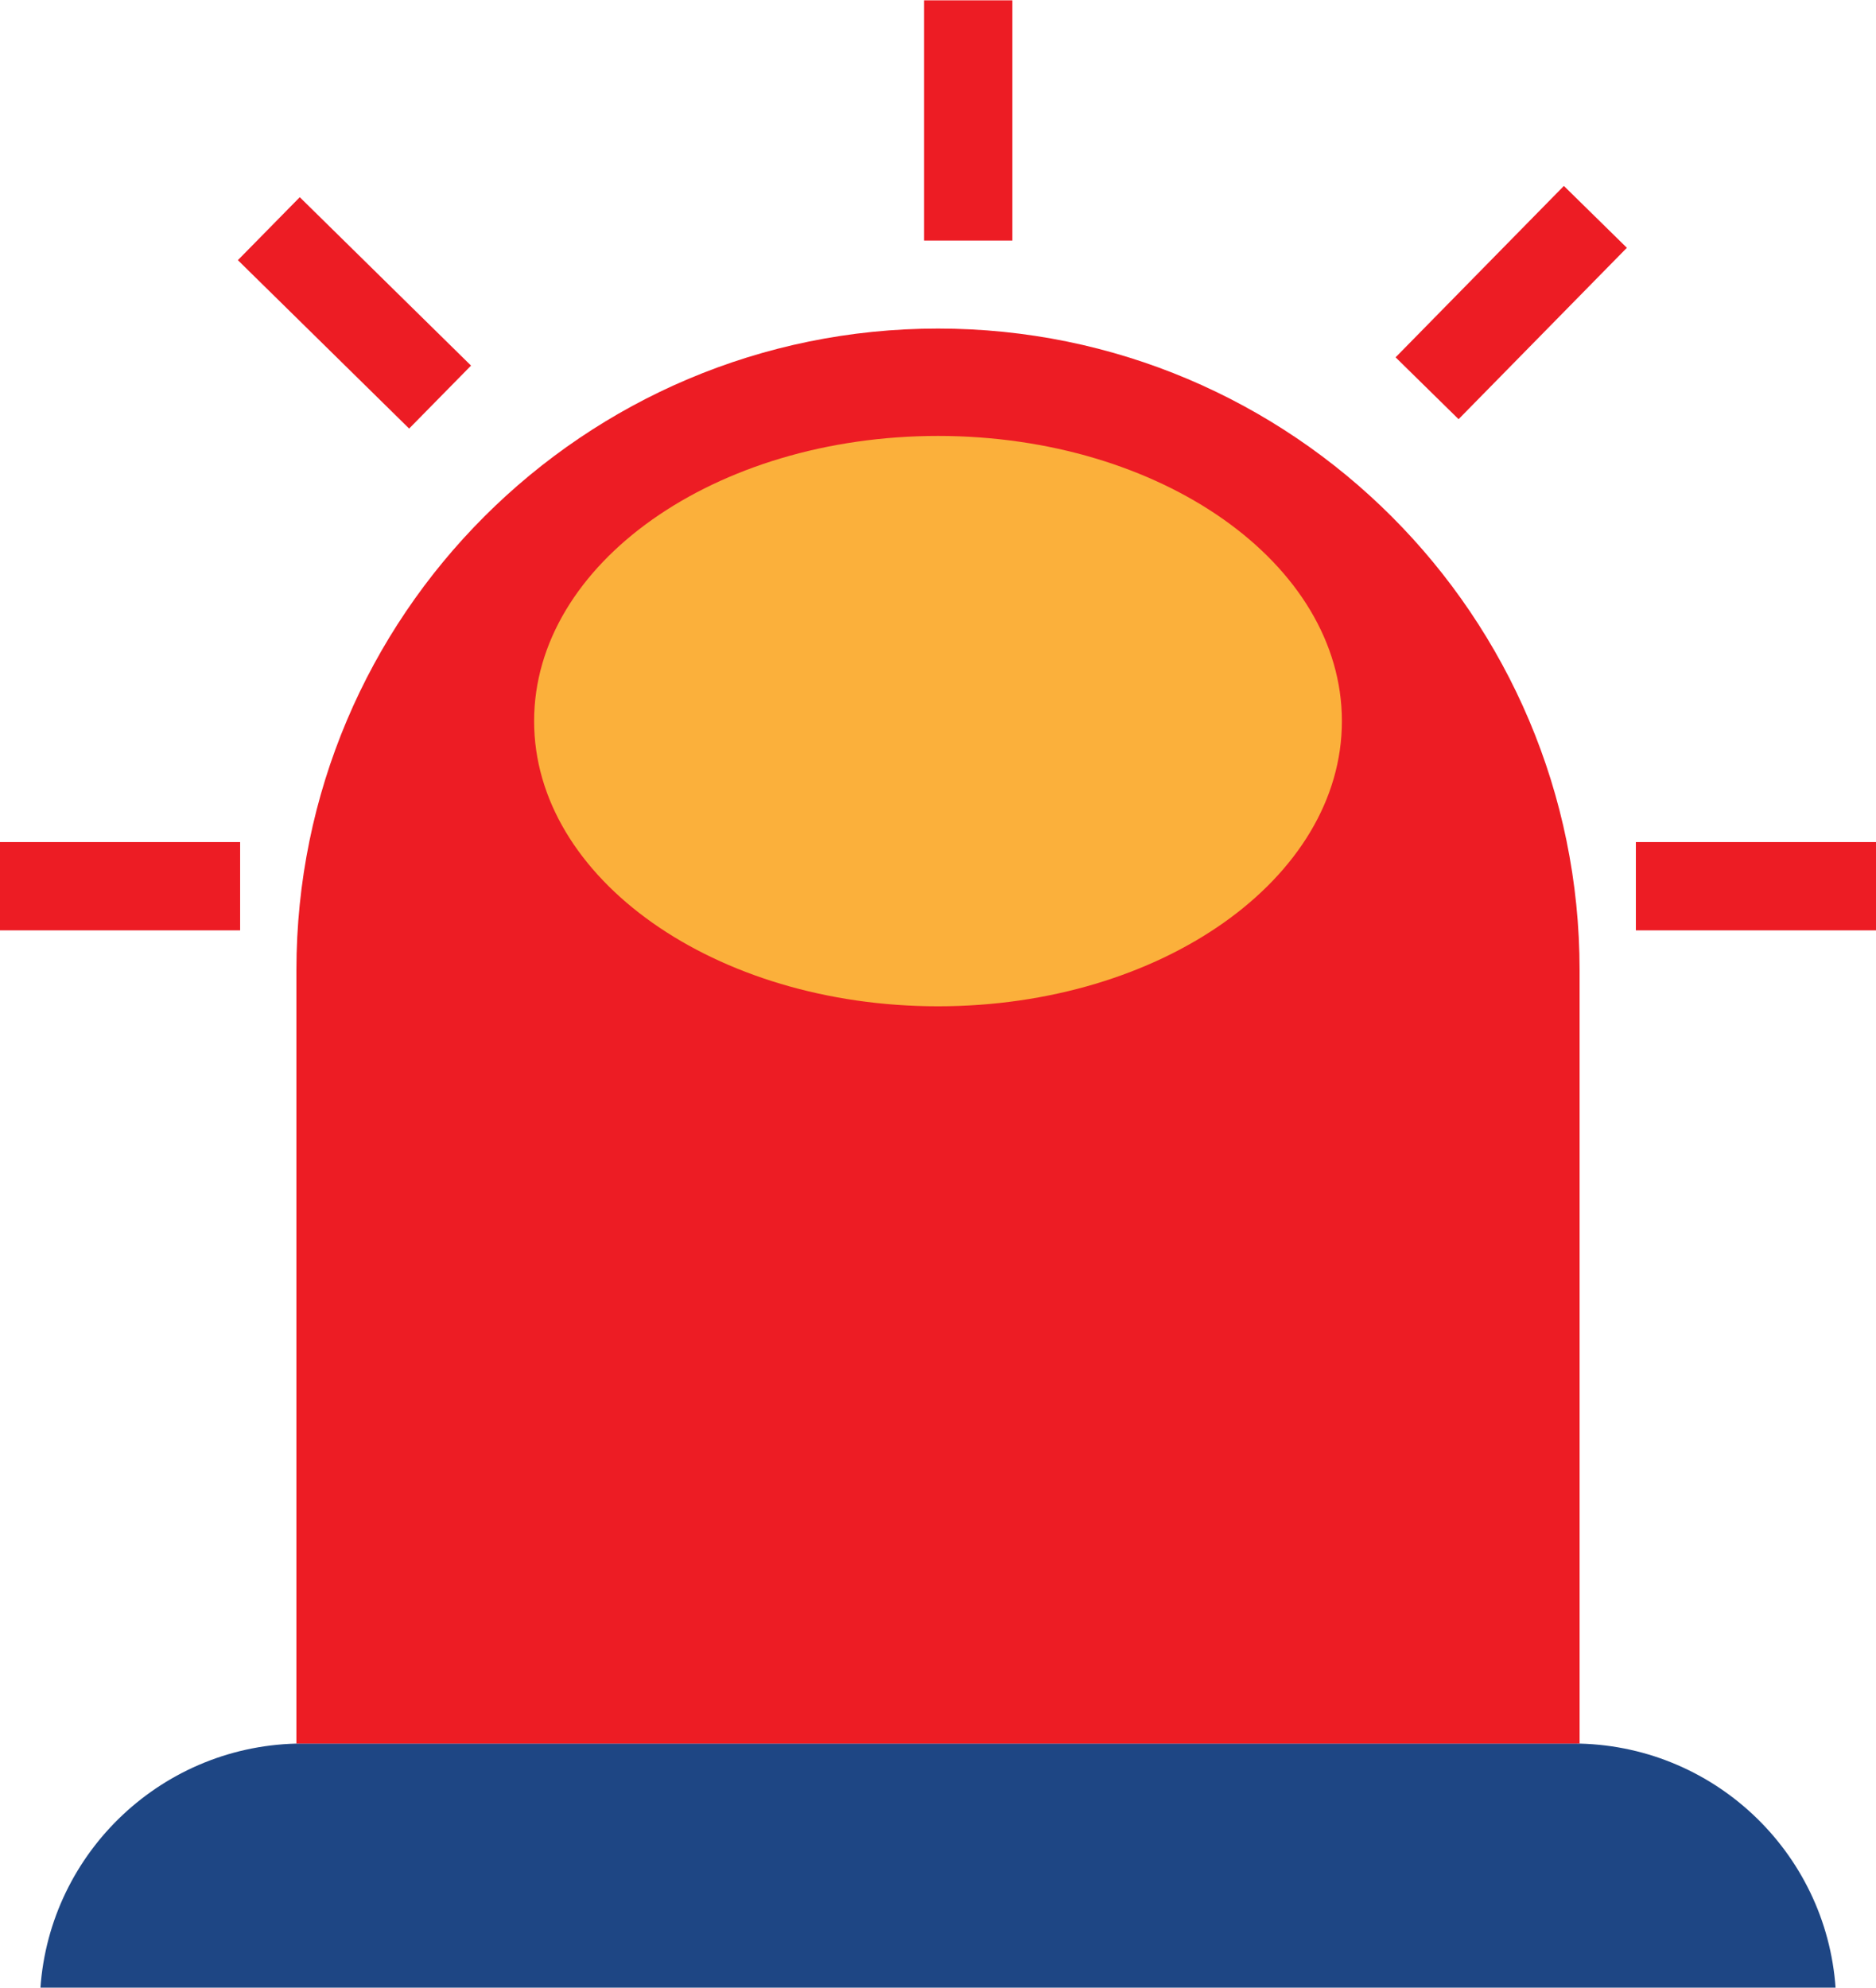
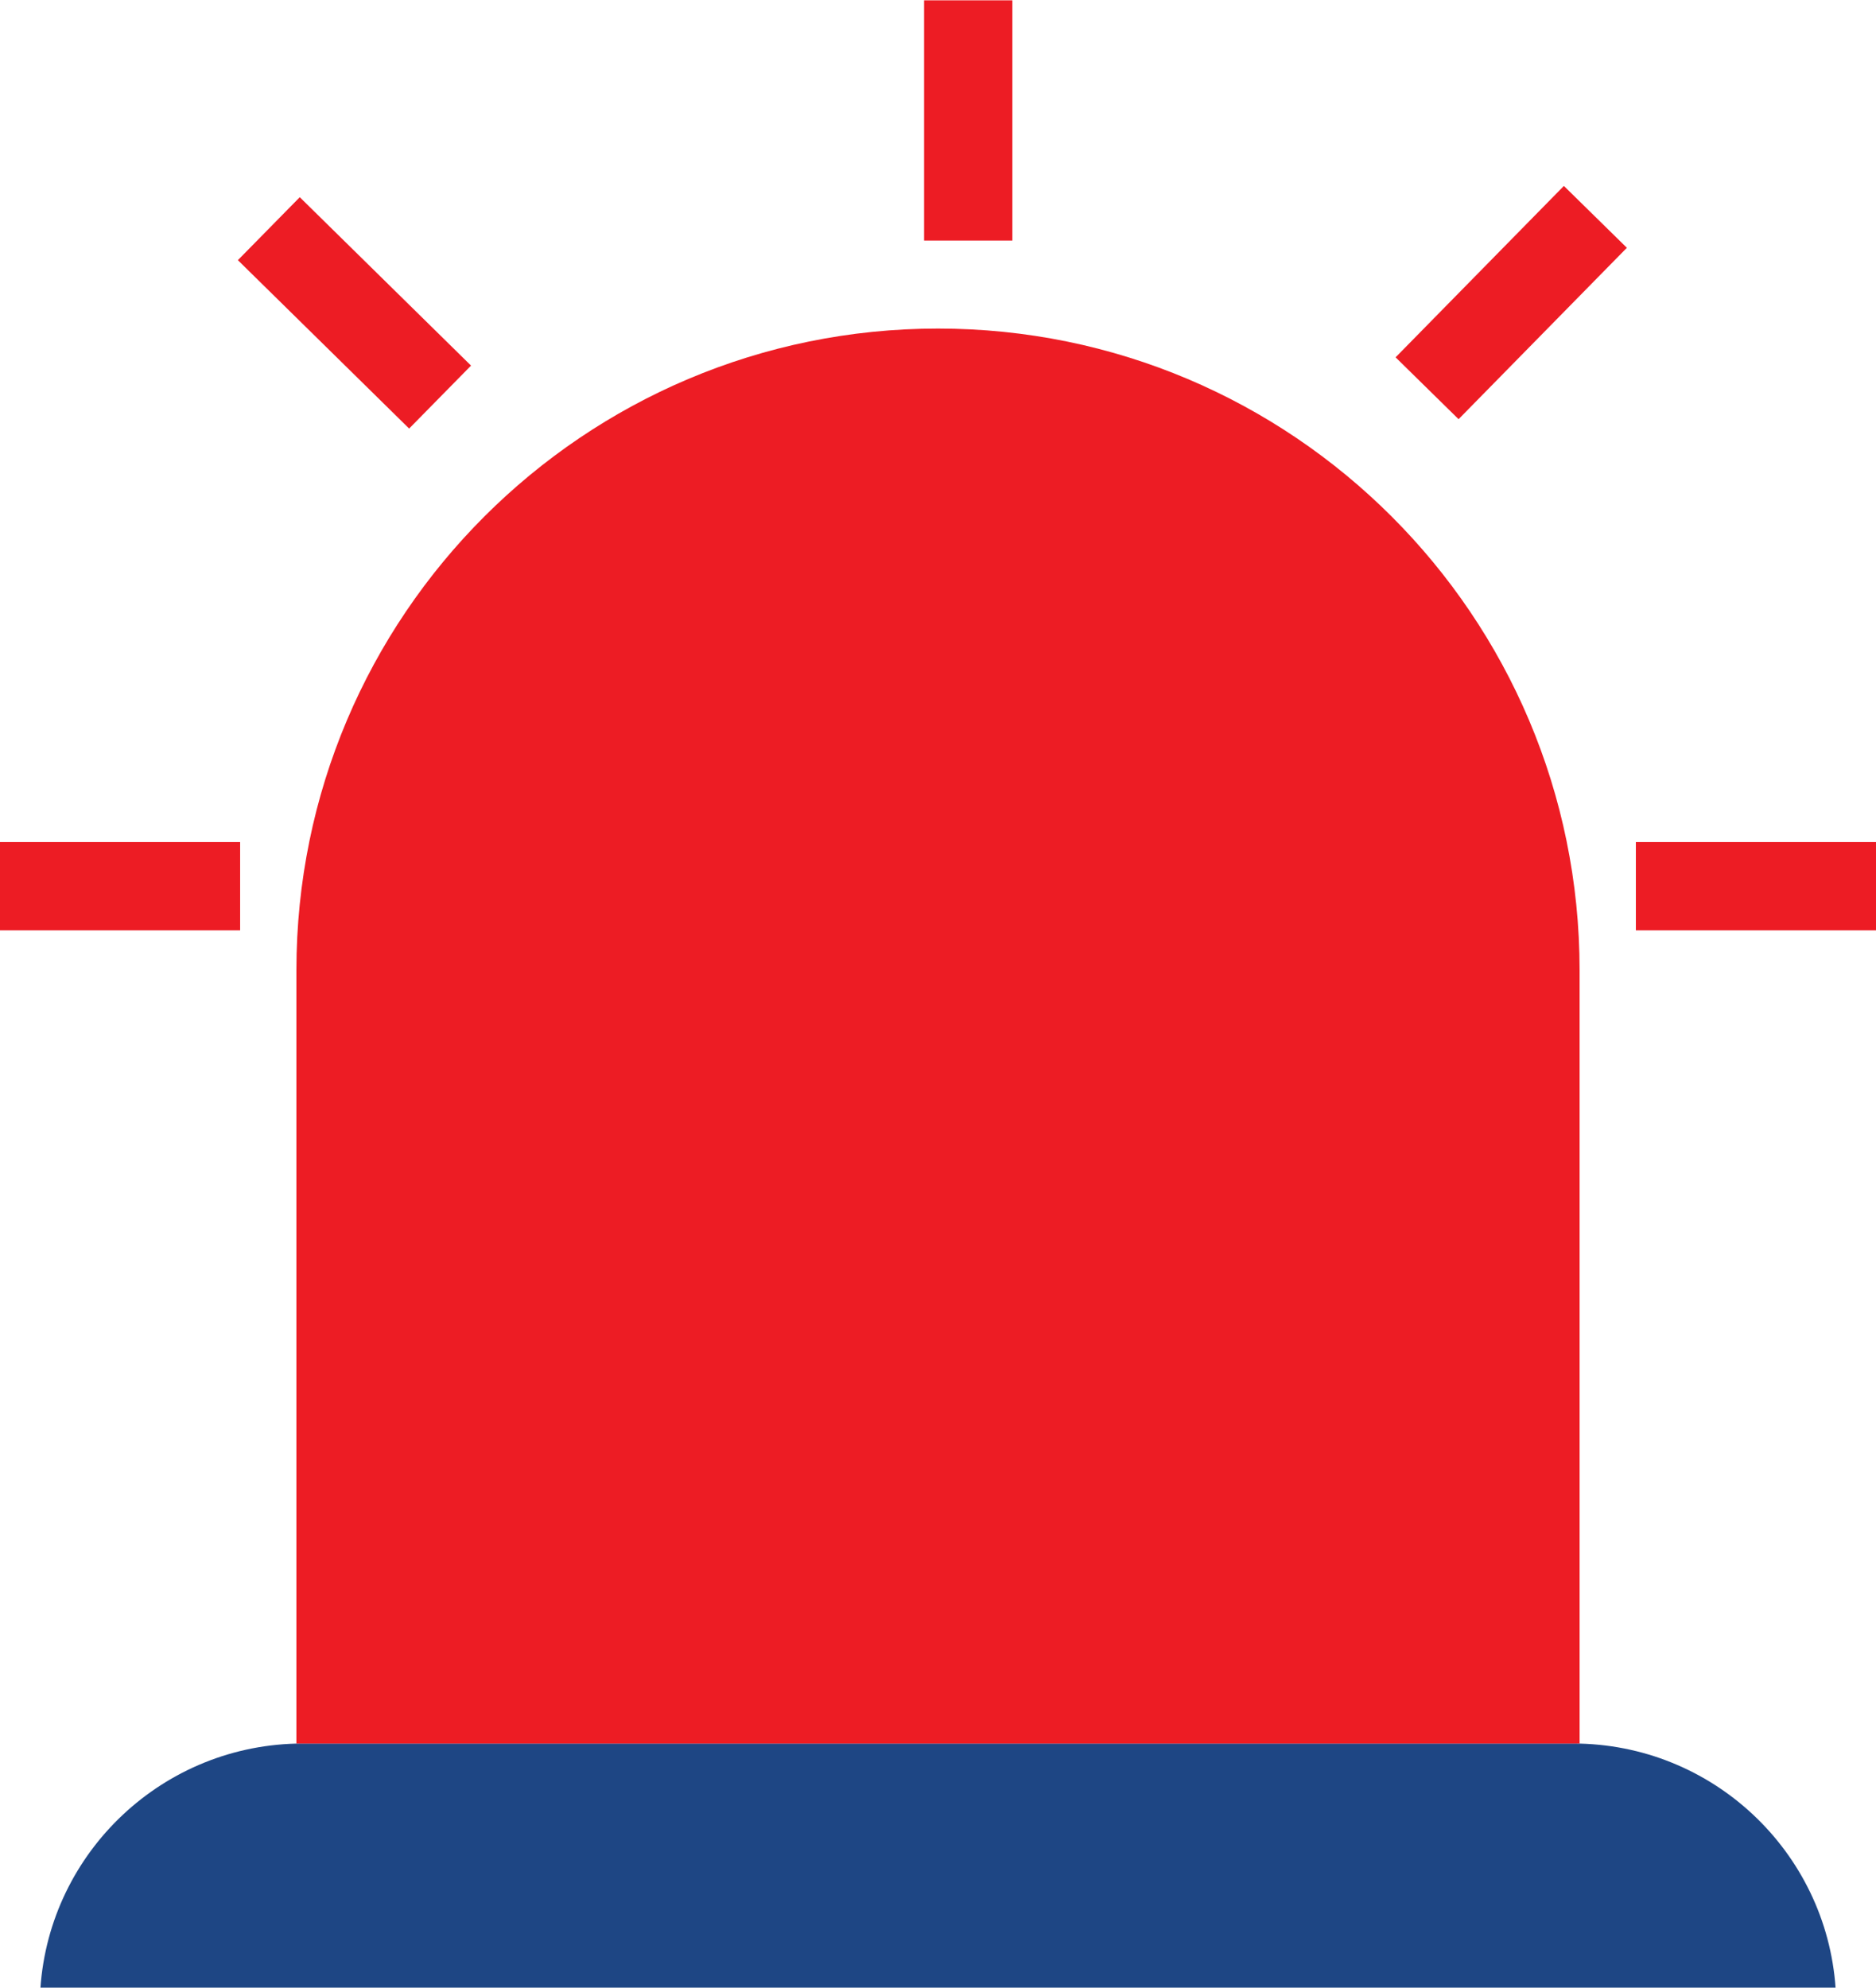
<svg xmlns="http://www.w3.org/2000/svg" fill="#000000" height="180.1" preserveAspectRatio="xMidYMid meet" version="1.1" viewBox="127.6 122.5 170.0 180.1" width="170" zoomAndPan="magnify">
  <g id="surface1">
    <g id="change1_1">
      <path d="m293.94 302.66c-0.85-12.39-11.17-22.18-23.79-22.18h-115.1c-12.61 0-22.94 9.79-23.79 22.18h162.68" fill="#1e4684" />
    </g>
    <g id="change2_1">
      <path d="m270.74 280.48v-70.07c0-32.1-26.03-58.14-58.14-58.14s-58.14 26.04-58.14 58.14v70.07h116.28" fill="#ed1c24" />
    </g>
    <g id="change3_1">
-       <path d="m249.2 187.84c0 14.27-16.38 25.84-36.6 25.84-20.21 0-36.6-11.57-36.6-25.84s16.39-25.84 36.6-25.84c20.22 0 36.6 11.57 36.6 25.84" fill="#fbb03b" />
-     </g>
+       </g>
    <path d="m2153.4 3026.7v-217.7" fill="none" stroke="#ed1c24" stroke-miterlimit="10" stroke-width="80" transform="matrix(.1 0 0 -.1 0 425.2)" />
    <path d="m1275.9 2224h217.7" fill="none" stroke="#ed1c24" stroke-miterlimit="10" stroke-width="80" transform="matrix(.1 0 0 -.1 0 425.2)" />
    <path d="m2758.4 2224h217.7" fill="none" stroke="#ed1c24" stroke-miterlimit="10" stroke-width="80" transform="matrix(.1 0 0 -.1 0 425.2)" />
    <path d="m2569.2 2675.2l152.5 155.3" fill="none" stroke="#ed1c24" stroke-miterlimit="10" stroke-width="80" transform="matrix(.1 0 0 -.1 0 425.2)" />
    <path d="m1674.8 2667.2l-155.2 152.6" fill="none" stroke="#ed1c24" stroke-miterlimit="10" stroke-width="80" transform="matrix(.1 0 0 -.1 0 425.2)" />
  </g>
</svg>